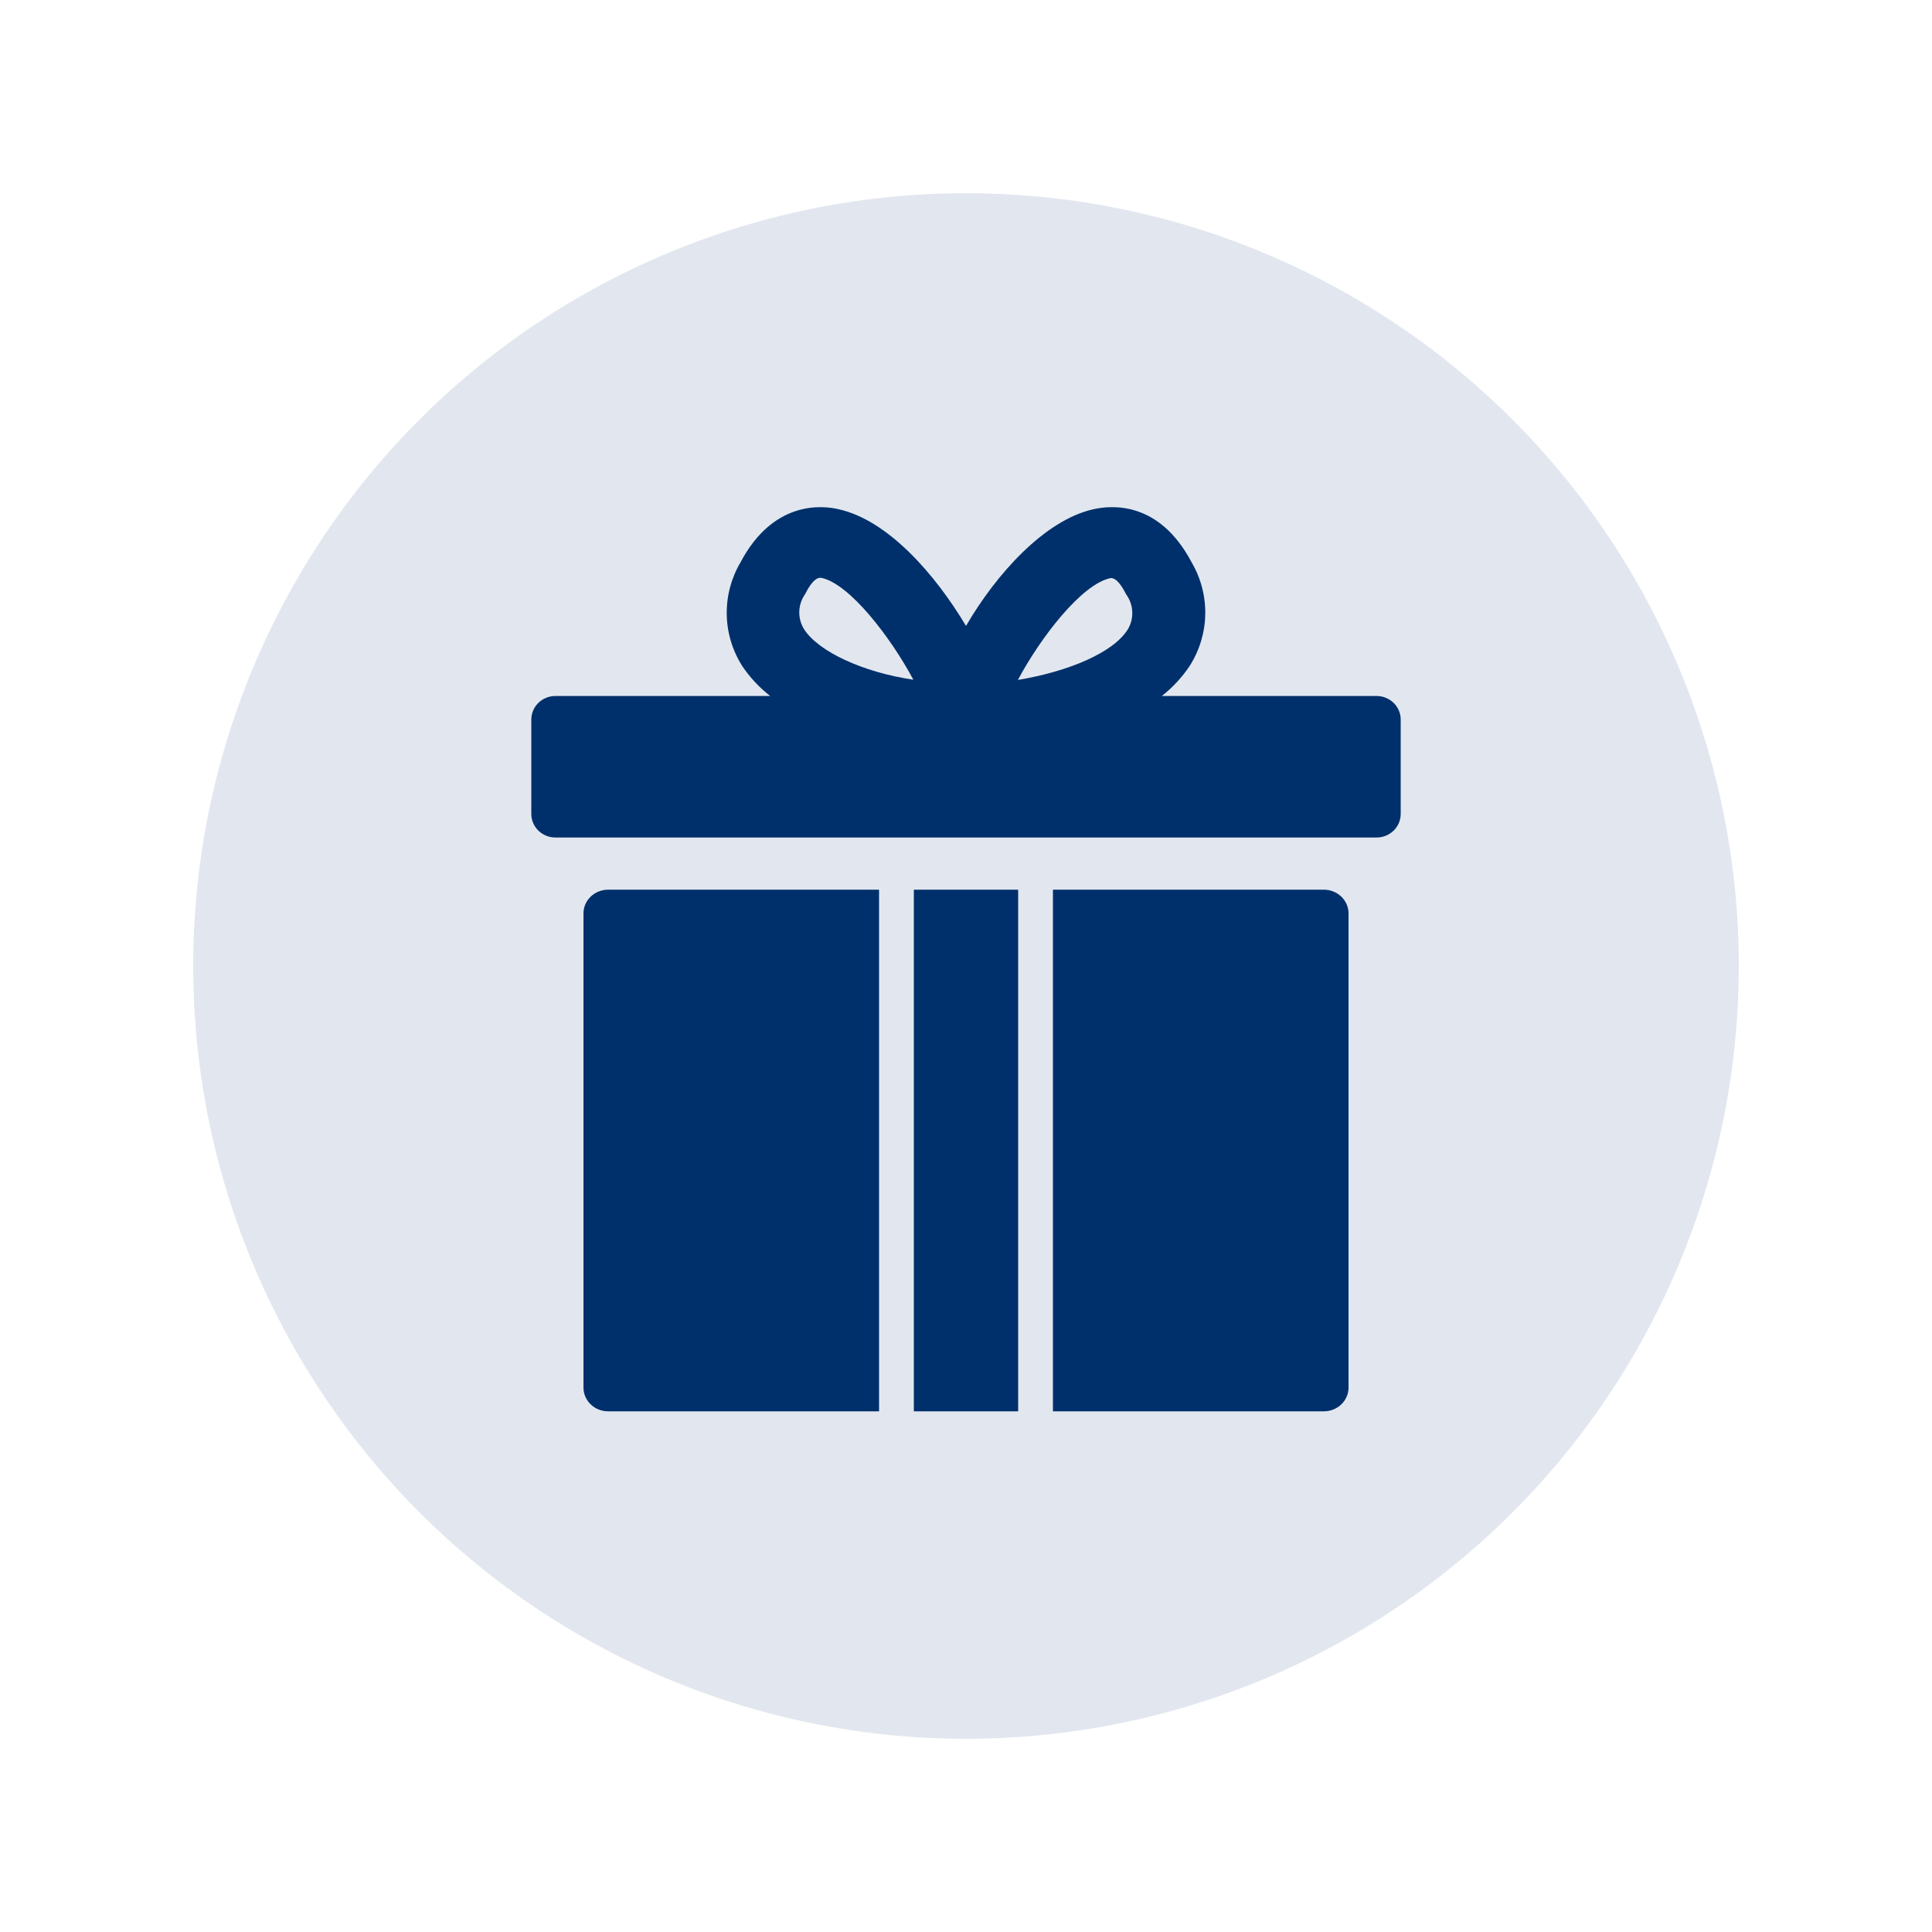
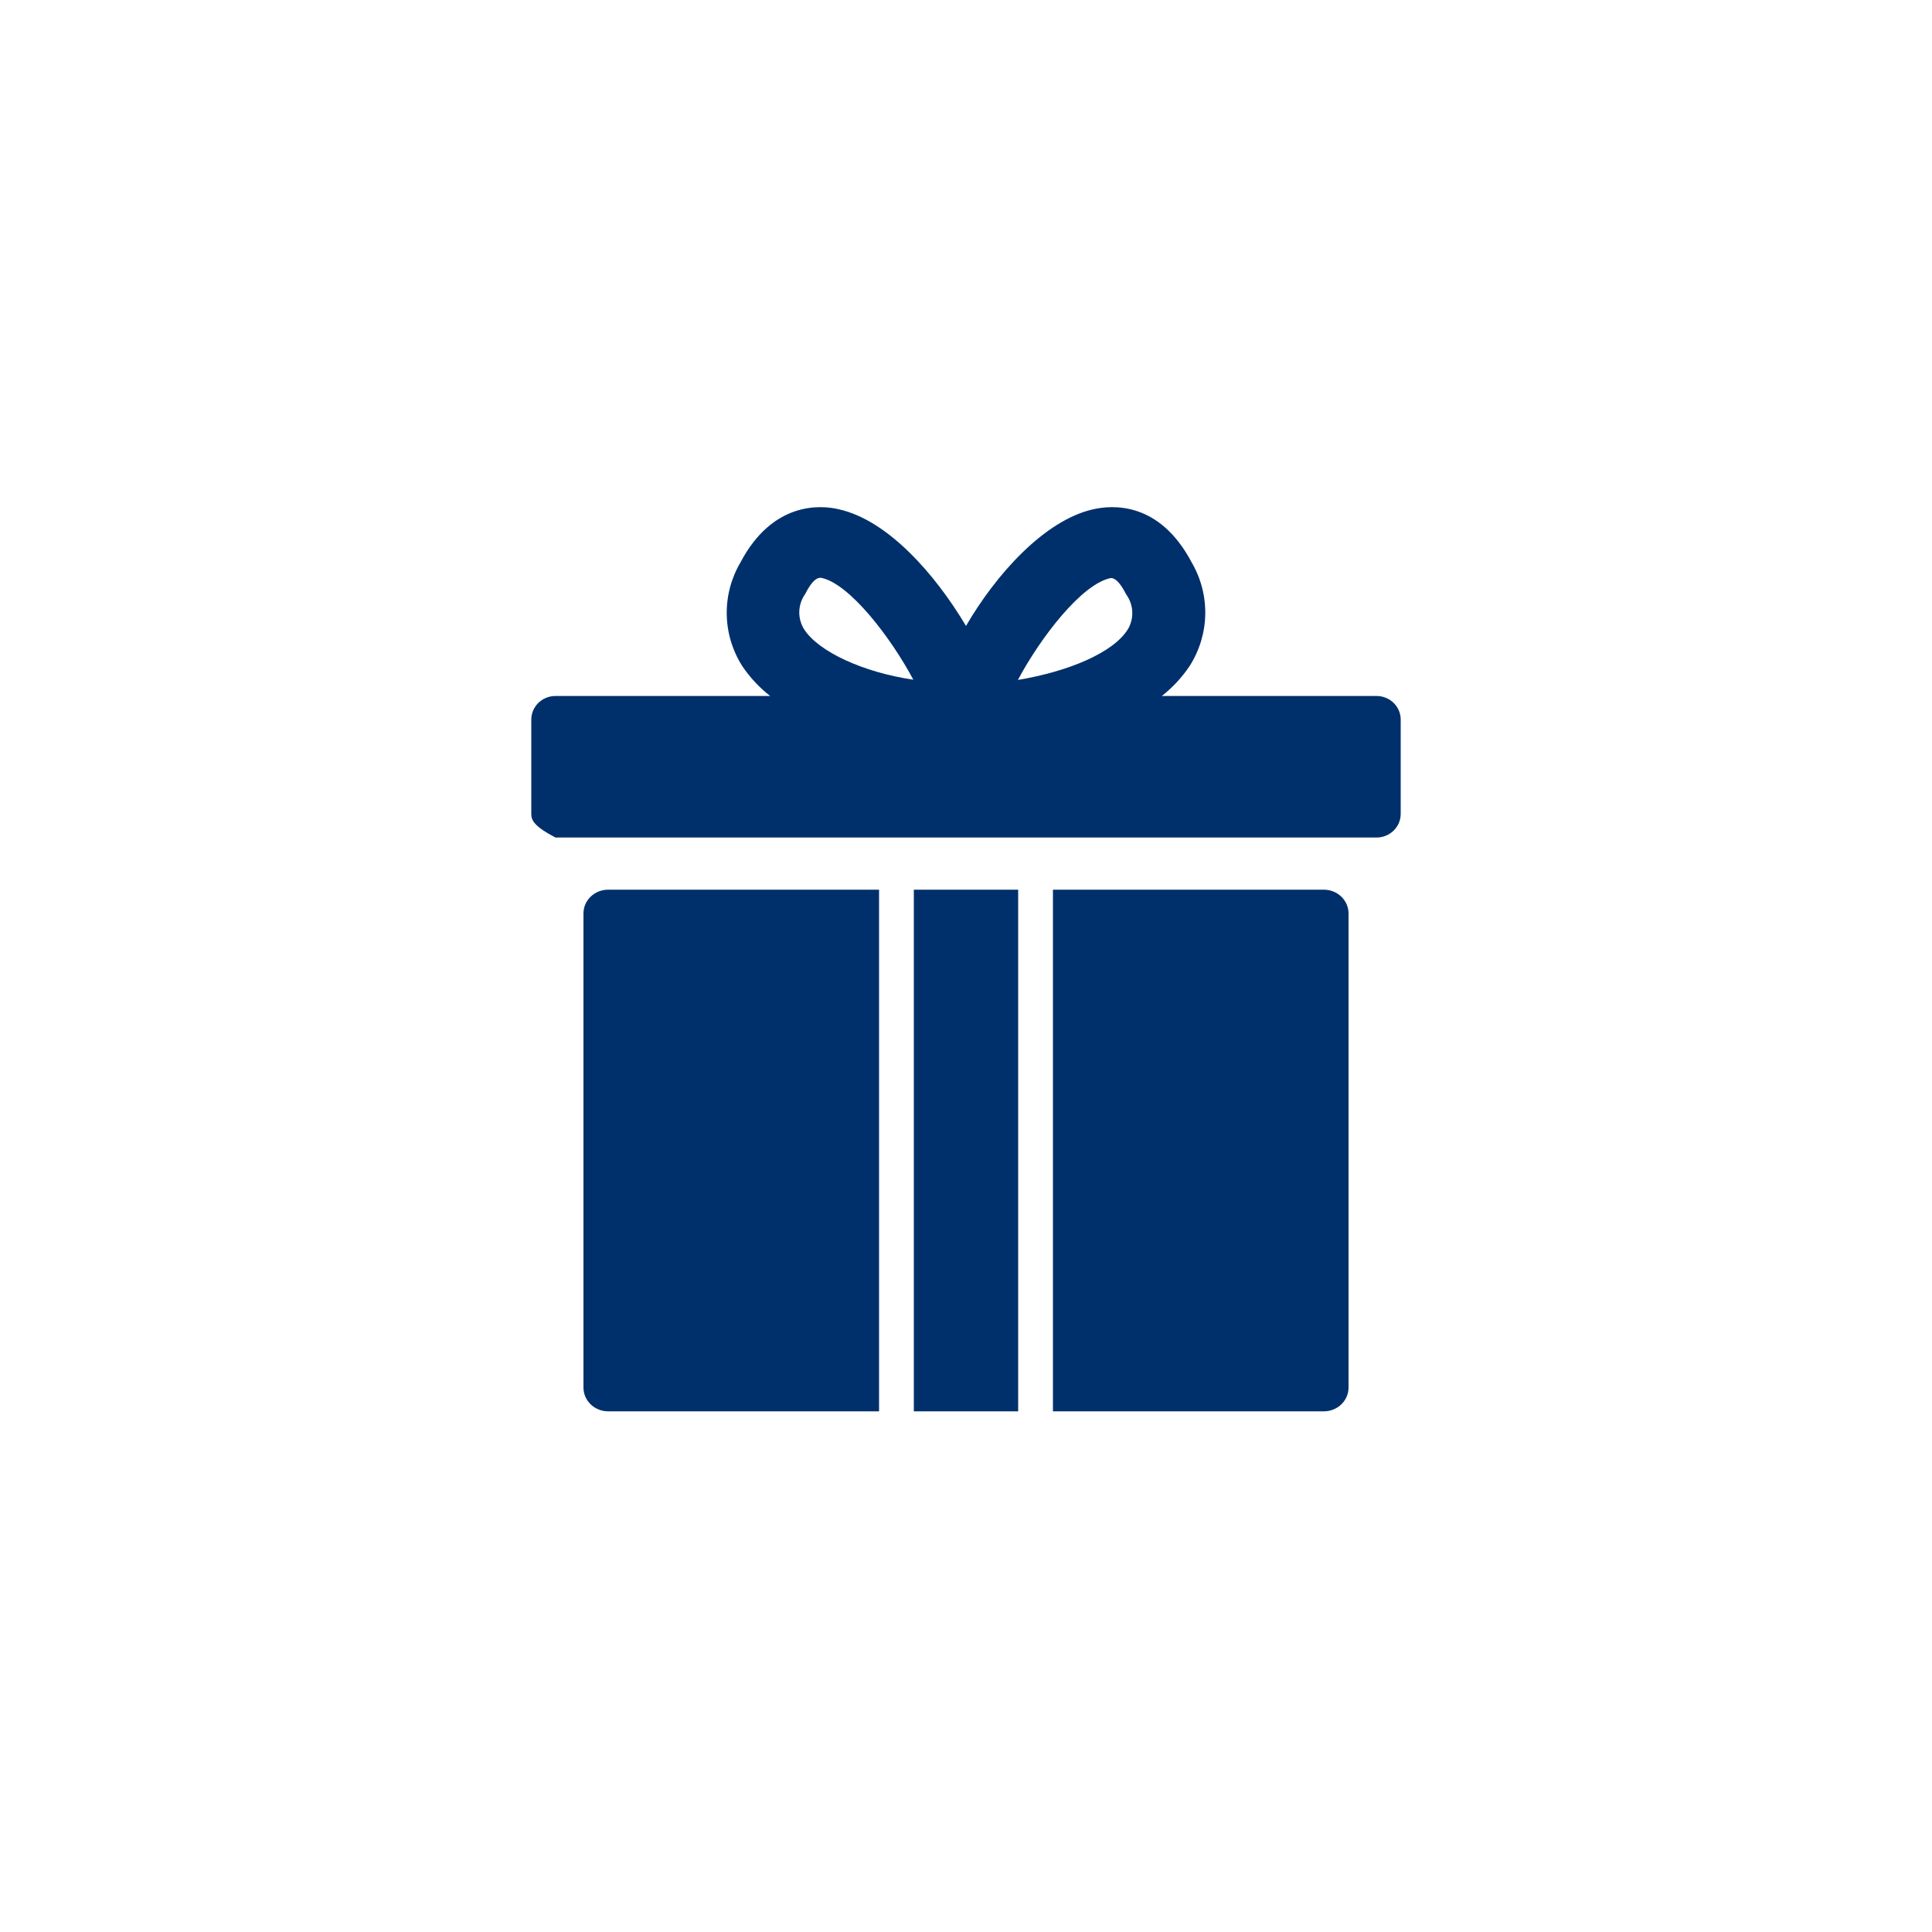
<svg xmlns="http://www.w3.org/2000/svg" width="80px" height="80px" viewBox="0 0 80 80" version="1.1">
  <title>assets/job_weprovide</title>
  <desc>Created with Sketch.</desc>
  <g id="assets/job_weprovide" stroke="none" stroke-width="1" fill="none" fill-rule="evenodd">
-     <circle id="Oval" fill="#E2E7EF" cx="40" cy="40" r="32" />
-     <path d="M37.84,36.84 L42.16,36.84 L42.16,58.44 L37.84,58.44 L37.84,36.84 Z M24.16,37.822 L24.16,37.822 C24.16,37.28 24.617,36.84 25.18,36.84 L36.4,36.84 L36.4,58.44 L25.18,58.44 C24.91,58.44 24.65,58.336 24.459,58.152 C24.268,57.968 24.16,57.718 24.16,57.458 L24.16,37.822 Z M43.6,36.84 L54.82,36.84 C55.09,36.84 55.35,36.944 55.541,37.128 C55.732,37.312 55.84,37.562 55.84,37.822 L55.84,57.458 C55.84,57.718 55.732,57.968 55.541,58.152 C55.35,58.336 55.09,58.44 54.82,58.44 L43.6,58.44 L43.6,36.84 Z M56.999,28.819 L57,28.819 C57.265,28.819 57.52,28.922 57.707,29.105 C57.895,29.288 58,29.537 58,29.796 L58,33.703 C58,33.962 57.895,34.211 57.707,34.394 C57.52,34.577 57.265,34.68 57,34.68 L23,34.68 C22.735,34.68 22.48,34.577 22.293,34.394 C22.105,34.211 22,33.962 22,33.703 L22,29.796 C22,29.256 22.448,28.819 23,28.819 L31.89,28.819 C31.443,28.47 31.055,28.054 30.74,27.588 C30.33,26.946 30.107,26.207 30.093,25.45 C30.079,24.693 30.274,23.947 30.66,23.29 C32,20.75 34,20.907 34.75,21.092 C36.77,21.551 38.72,23.769 40,25.918 C41.25,23.769 43.25,21.551 45.25,21.092 C46.05,20.907 48,20.75 49.34,23.28 C49.725,23.937 49.921,24.683 49.907,25.44 C49.893,26.197 49.669,26.936 49.26,27.578 C48.945,28.048 48.557,28.466 48.11,28.819 L56.999,28.819 Z M33.289,26.045 L33.289,26.045 C33.879,26.982 35.749,27.842 37.819,28.145 C36.899,26.416 35.179,24.159 33.999,23.925 L33.969,23.925 C33.849,23.925 33.639,24.003 33.339,24.599 C33.19,24.81 33.106,25.058 33.097,25.315 C33.088,25.571 33.155,25.824 33.289,26.045 Z M46.709,26.045 L46.71,26.045 C46.838,25.823 46.898,25.57 46.884,25.315 C46.87,25.061 46.781,24.816 46.63,24.609 C46.33,24.013 46.119,23.935 46,23.935 C44.789,24.169 43.069,26.426 42.149,28.155 C44.249,27.803 46.119,27.022 46.709,26.045 Z" id="Combined-Shape" fill="#00306B" fill-rule="nonzero" />
+     <path d="M37.84,36.84 L42.16,36.84 L42.16,58.44 L37.84,58.44 L37.84,36.84 Z M24.16,37.822 L24.16,37.822 C24.16,37.28 24.617,36.84 25.18,36.84 L36.4,36.84 L36.4,58.44 L25.18,58.44 C24.91,58.44 24.65,58.336 24.459,58.152 C24.268,57.968 24.16,57.718 24.16,57.458 L24.16,37.822 Z M43.6,36.84 L54.82,36.84 C55.09,36.84 55.35,36.944 55.541,37.128 C55.732,37.312 55.84,37.562 55.84,37.822 L55.84,57.458 C55.84,57.718 55.732,57.968 55.541,58.152 C55.35,58.336 55.09,58.44 54.82,58.44 L43.6,58.44 L43.6,36.84 Z M56.999,28.819 L57,28.819 C57.265,28.819 57.52,28.922 57.707,29.105 C57.895,29.288 58,29.537 58,29.796 L58,33.703 C58,33.962 57.895,34.211 57.707,34.394 C57.52,34.577 57.265,34.68 57,34.68 L23,34.68 C22.105,34.211 22,33.962 22,33.703 L22,29.796 C22,29.256 22.448,28.819 23,28.819 L31.89,28.819 C31.443,28.47 31.055,28.054 30.74,27.588 C30.33,26.946 30.107,26.207 30.093,25.45 C30.079,24.693 30.274,23.947 30.66,23.29 C32,20.75 34,20.907 34.75,21.092 C36.77,21.551 38.72,23.769 40,25.918 C41.25,23.769 43.25,21.551 45.25,21.092 C46.05,20.907 48,20.75 49.34,23.28 C49.725,23.937 49.921,24.683 49.907,25.44 C49.893,26.197 49.669,26.936 49.26,27.578 C48.945,28.048 48.557,28.466 48.11,28.819 L56.999,28.819 Z M33.289,26.045 L33.289,26.045 C33.879,26.982 35.749,27.842 37.819,28.145 C36.899,26.416 35.179,24.159 33.999,23.925 L33.969,23.925 C33.849,23.925 33.639,24.003 33.339,24.599 C33.19,24.81 33.106,25.058 33.097,25.315 C33.088,25.571 33.155,25.824 33.289,26.045 Z M46.709,26.045 L46.71,26.045 C46.838,25.823 46.898,25.57 46.884,25.315 C46.87,25.061 46.781,24.816 46.63,24.609 C46.33,24.013 46.119,23.935 46,23.935 C44.789,24.169 43.069,26.426 42.149,28.155 C44.249,27.803 46.119,27.022 46.709,26.045 Z" id="Combined-Shape" fill="#00306B" fill-rule="nonzero" />
  </g>
</svg>